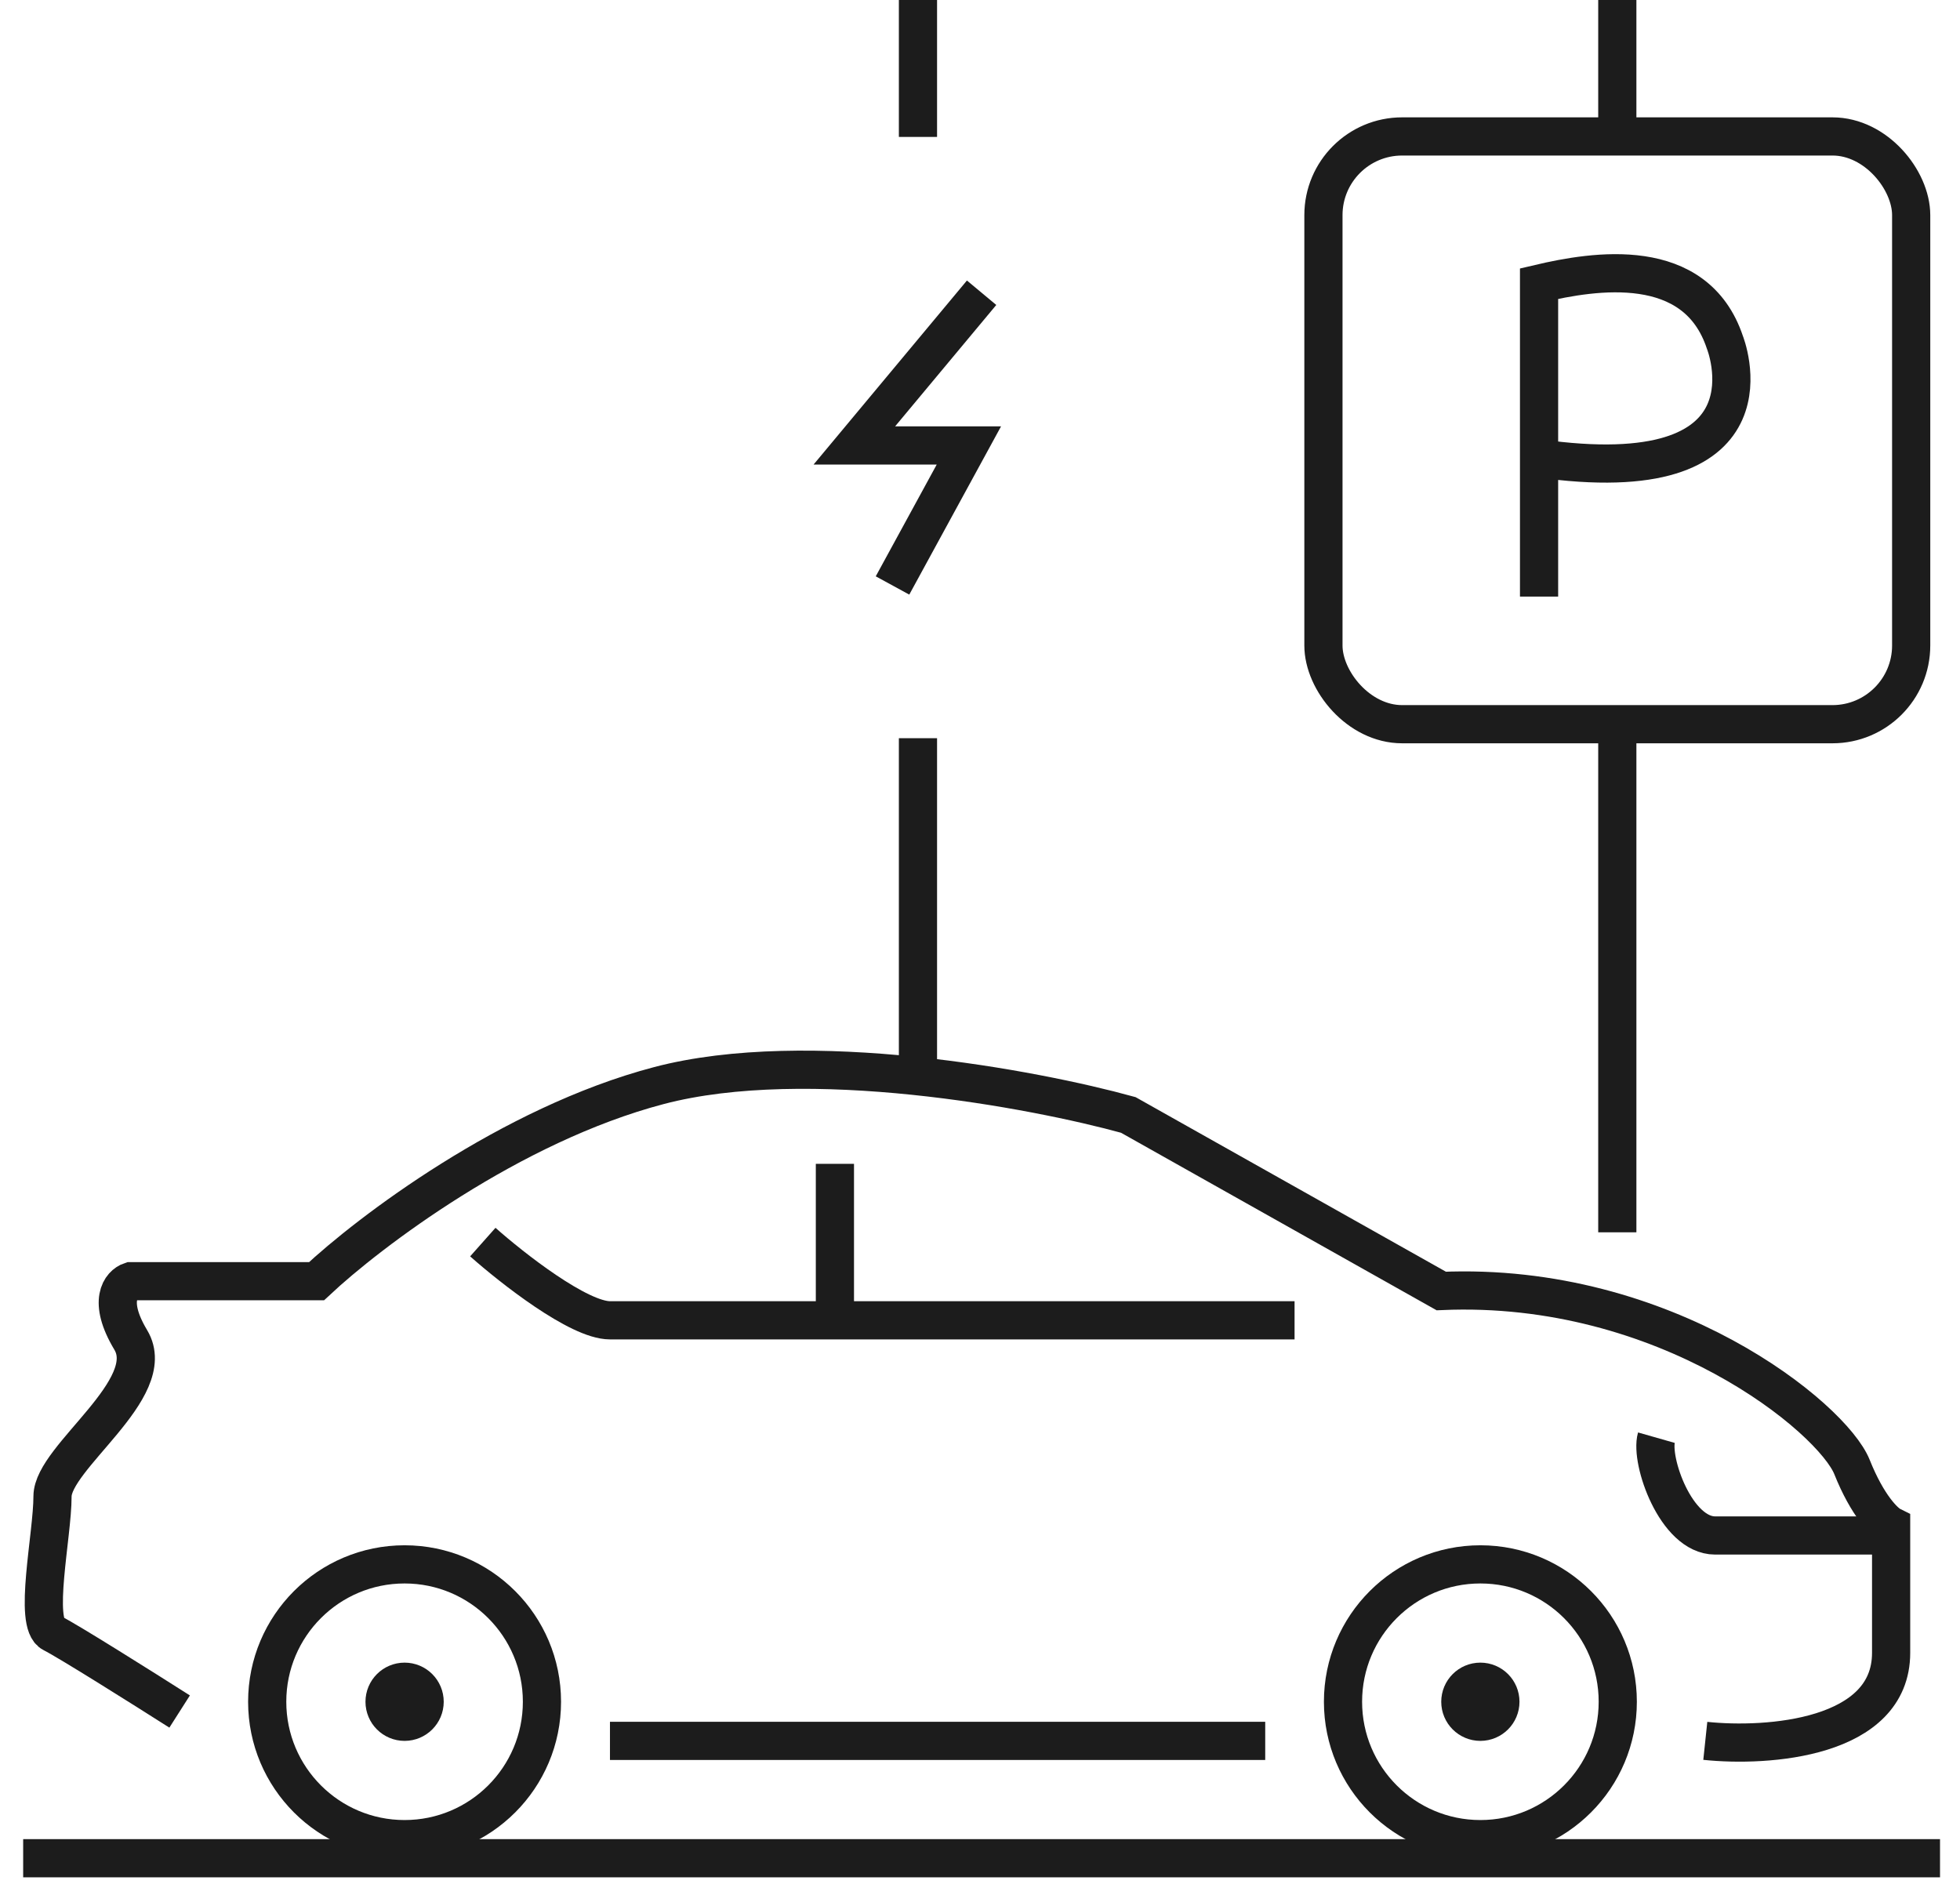
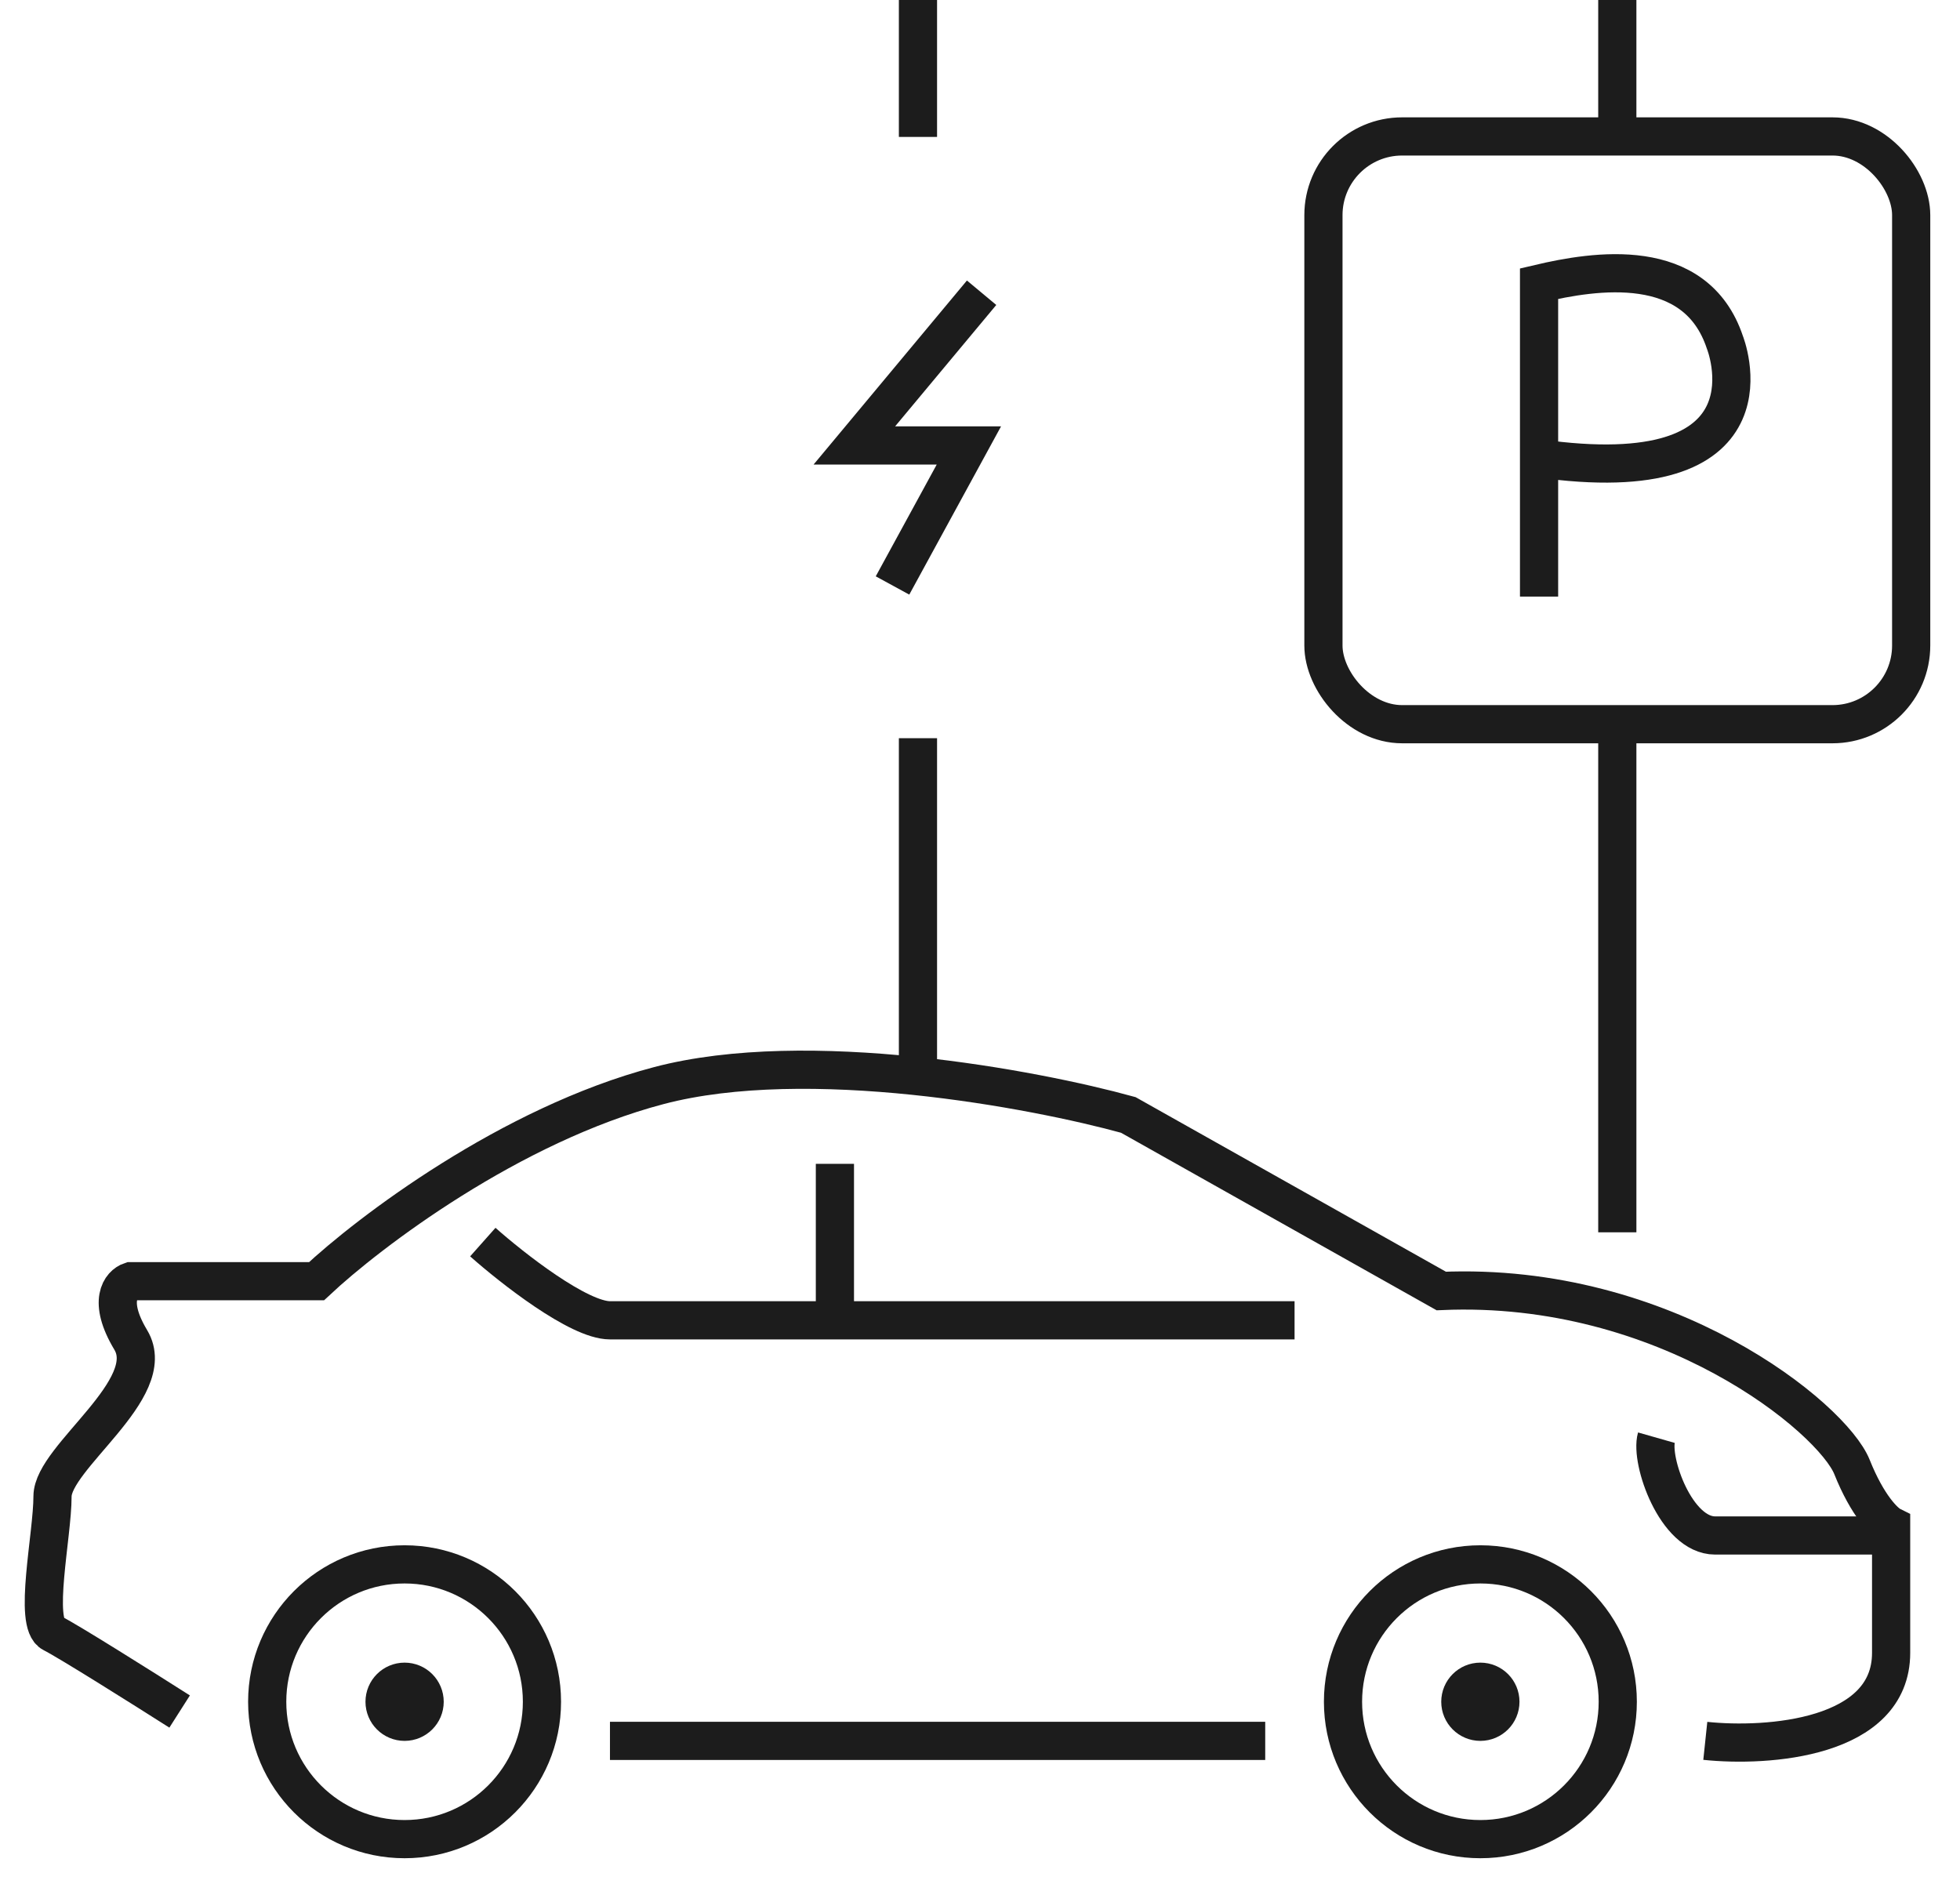
<svg xmlns="http://www.w3.org/2000/svg" width="77" height="74" viewBox="0 0 77 74" fill="none">
  <g id="Frame 125">
    <g id="Group 200">
      <path id="Vector 98" d="M36.063 29L36.063 42" stroke="#1C1C1C" stroke-width="1.5" />
      <path id="Vector" d="M15.817 68.221C16.585 68.221 17.208 67.593 17.208 66.818C17.208 66.043 16.585 65.415 15.817 65.415C15.049 65.415 14.426 66.043 14.426 66.818C14.426 67.593 15.049 68.221 15.817 68.221Z" fill="#1C1C1C" />
      <path id="Vector_2" d="M58.227 68.221C58.995 68.221 59.618 67.593 59.618 66.818C59.618 66.043 58.995 65.415 58.227 65.415C57.459 65.415 56.836 66.043 56.836 66.818C56.836 67.593 57.459 68.221 58.227 68.221Z" fill="#1C1C1C" />
      <circle id="Ellipse 11" cx="58.158" cy="66.853" r="5.397" stroke="#1C1C1C" stroke-width="1.5" />
      <circle id="Ellipse 12" cx="15.894" cy="66.853" r="5.397" stroke="#1C1C1C" stroke-width="1.5" />
      <circle id="Ellipse 13" cx="15.895" cy="66.853" r="0.787" stroke="#1C1C1C" stroke-width="1.5" />
      <circle id="Ellipse 14" cx="58.157" cy="66.853" r="0.787" stroke="#1C1C1C" stroke-width="1.5" />
-       <path id="Vector 89" d="M0.91 73H76.215" stroke="#1C1C1C" stroke-width="1.5" />
      <path id="Vector 90" d="M66.994 68.389C69.428 68.645 74.294 68.312 74.294 64.931C74.294 61.55 74.294 60.193 74.294 59.937C74.038 59.809 73.372 59.168 72.757 57.631C71.989 55.71 65.457 50.331 56.621 50.716L44.326 43.8C40.612 42.775 31.724 41.11 25.884 42.647C20.044 44.184 14.486 48.41 12.436 50.331H5.136C4.752 50.459 4.214 51.1 5.136 52.637C6.289 54.558 2.063 57.247 2.063 58.784C2.063 60.321 1.294 63.779 2.063 64.163C2.677 64.47 5.649 66.34 7.057 67.237" stroke="#1C1C1C" stroke-width="1.5" />
      <path id="Vector 91" d="M23.963 68.39H49.705" stroke="#1C1C1C" stroke-width="1.5" />
      <path id="Vector 92" d="M18.968 48.795C20.121 49.819 22.733 51.868 23.963 51.868C25.192 51.868 42.405 51.868 50.858 51.868" stroke="#1C1C1C" stroke-width="1.5" />
      <path id="Vector 93" d="M32.8 45.721V51.869" stroke="#1C1C1C" stroke-width="1.5" />
      <path id="Vector 94" d="M65.073 56.479C64.817 57.376 65.842 60.321 67.379 60.321C68.915 60.321 74.679 60.321 74.679 60.321" stroke="#1C1C1C" stroke-width="1.5" />
      <rect id="Rectangle 126" x="51.992" y="5.36" width="23.09" height="23.09" rx="3.092" stroke="#1C1C1C" stroke-width="1.5" />
      <path id="Vector 95" d="M63.537 28.816V48.411" stroke="#1C1C1C" stroke-width="1.5" />
      <path id="Vector 96" d="M63.537 0V5.379" stroke="#1C1C1C" stroke-width="1.5" />
      <path id="Vector 99" d="M36.063 0V5.379" stroke="#1C1C1C" stroke-width="1.5" />
      <path id="Vector 97" d="M60.463 23.437V11.142C62.64 10.63 66.61 9.989 67.763 13.447C67.763 13.447 70.068 19.21 60.847 18.058" stroke="#1C1C1C" stroke-width="1.5" />
    </g>
    <path id="Vector 100" d="M38.563 11.5L33.563 17.5H38.063L35.063 23" stroke="#1C1C1C" stroke-width="1.5" />
  </g>
</svg>